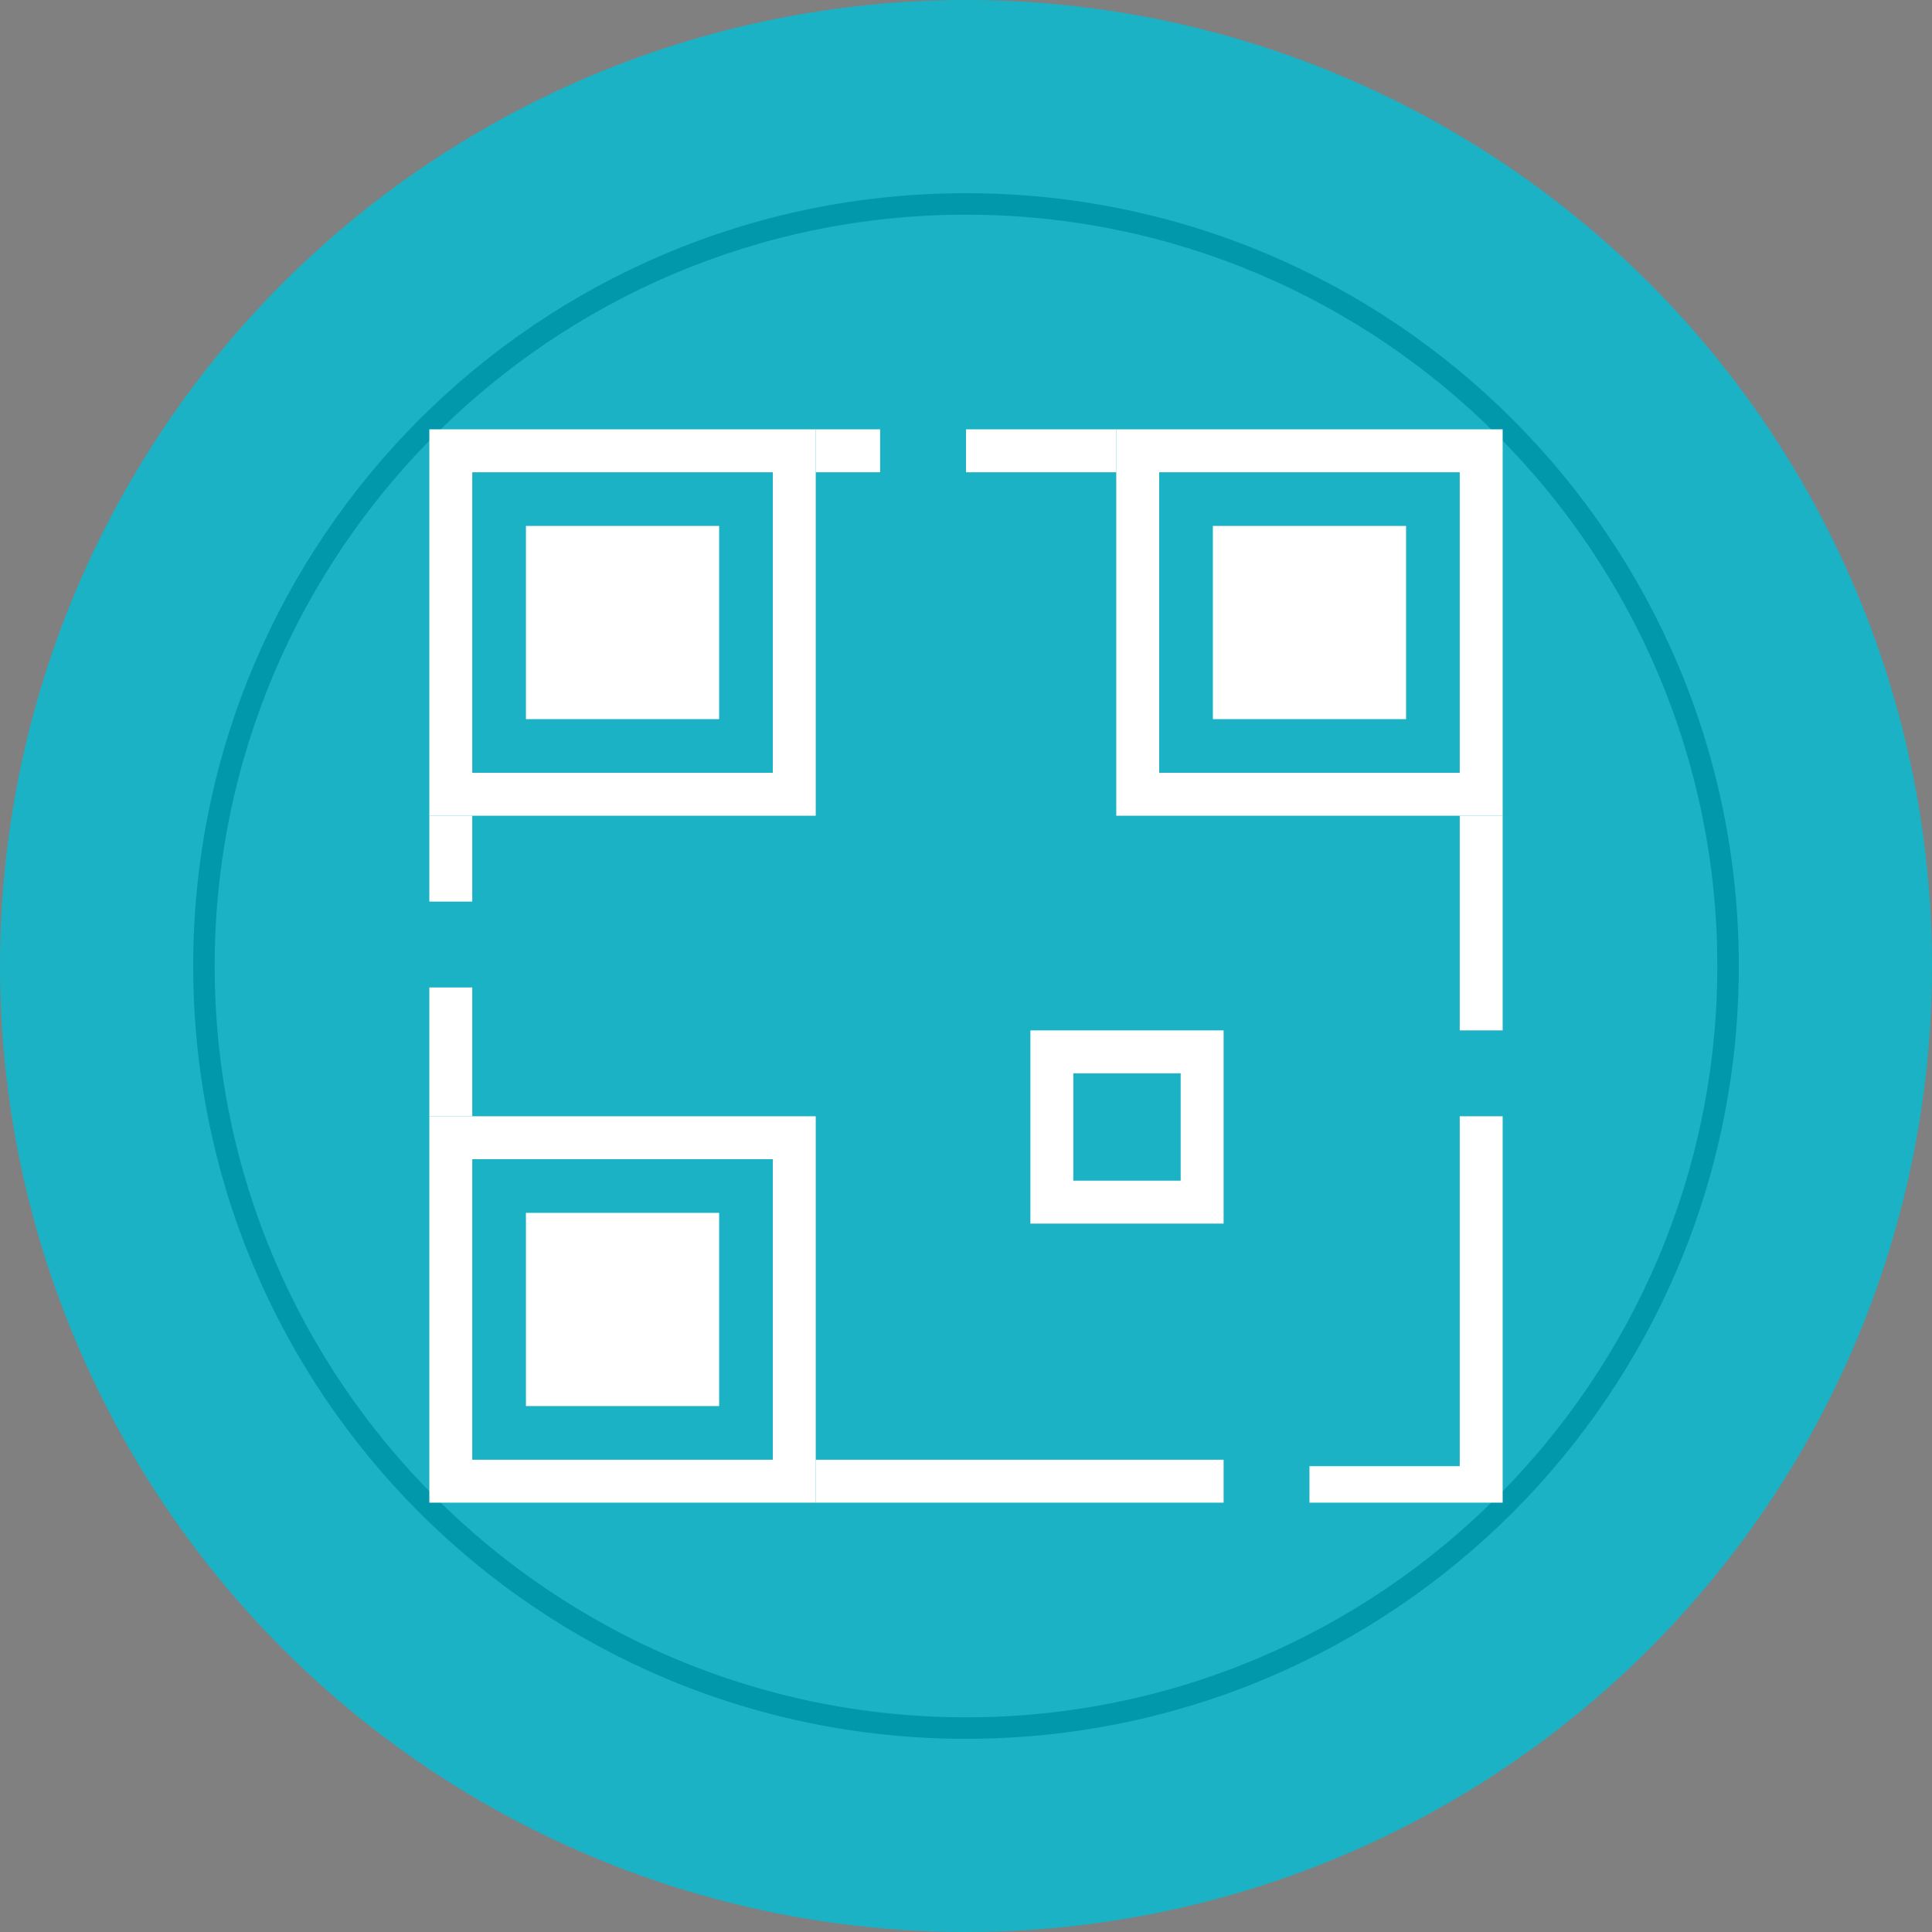
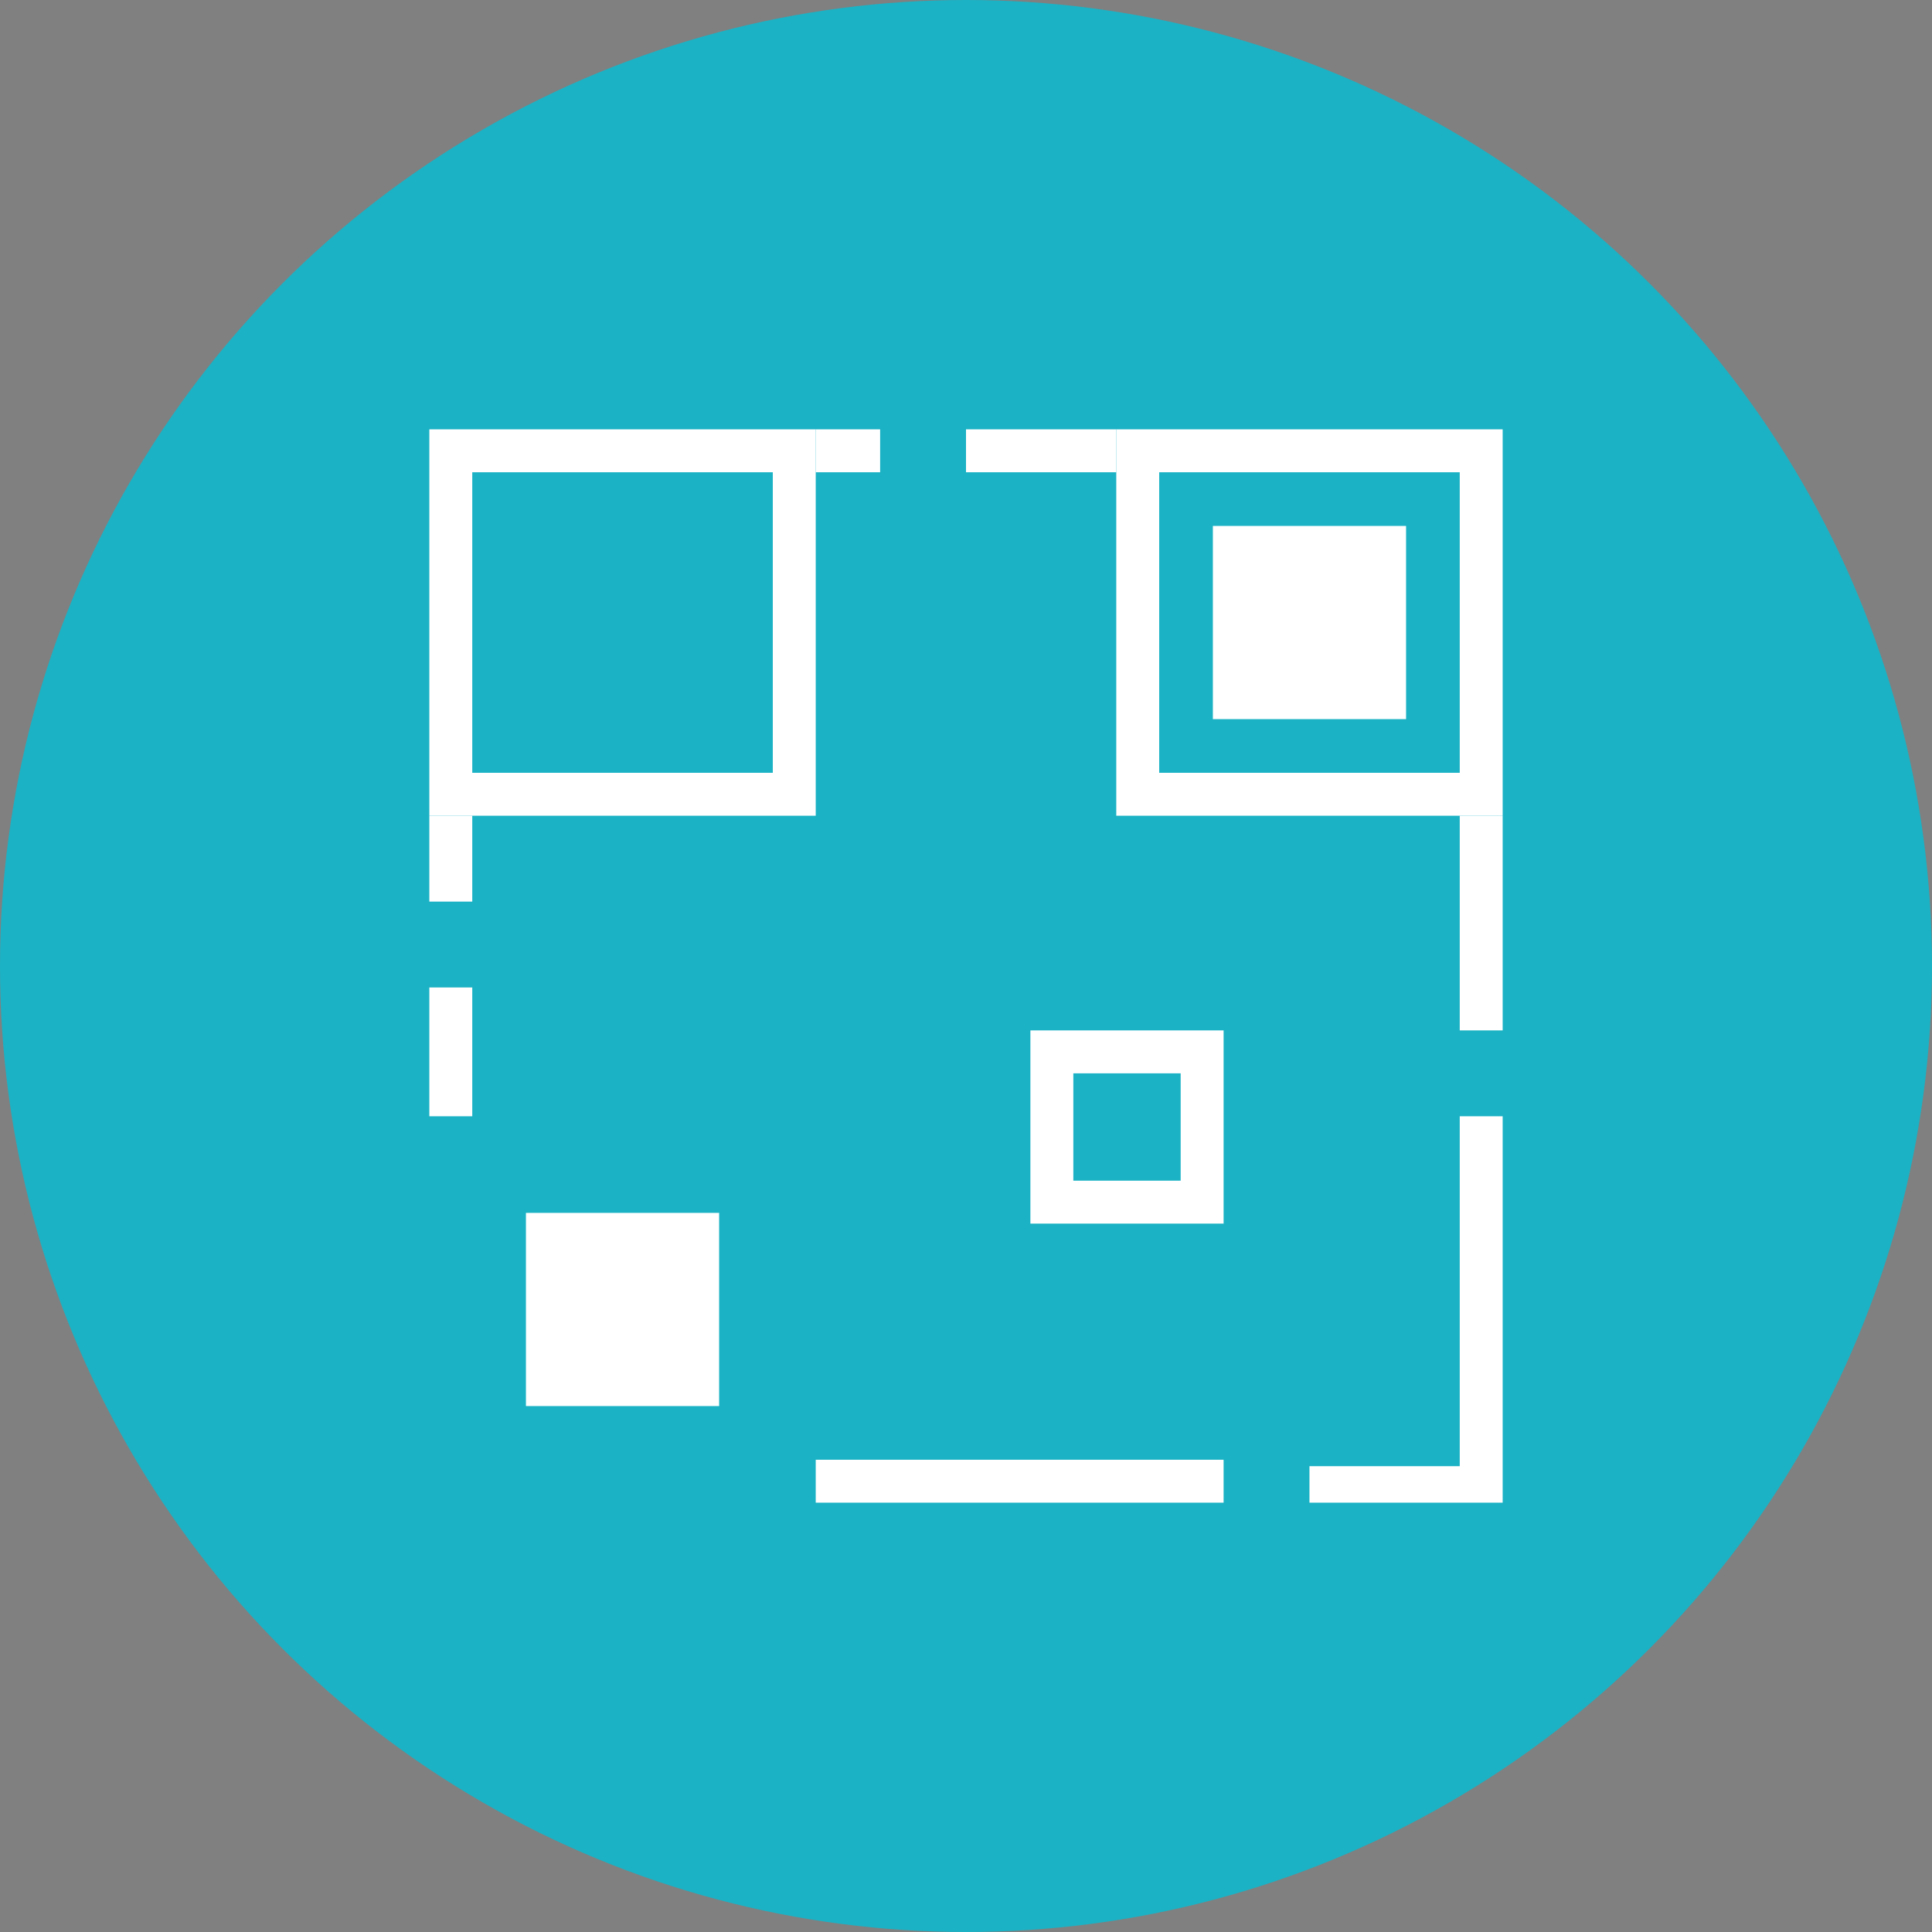
<svg xmlns="http://www.w3.org/2000/svg" version="1.1" id="Camada_1" x="0px" y="0px" viewBox="0 0 90 90" style="enable-background:new 0 0 90 90;" xml:space="preserve">
  <rect x="0" y="0" width="90" height="90" fill="#808080" stroke="none" />
  <style type="text/css">
	.st0{opacity:0.8;fill:#02BED6;enable-background:new    ;}
	.st1{fill:#FFFFFF;}
</style>
-   <path d="M45,10c19.3,0,35,15.7,35,35S64.3,80,45,80S10,64.3,10,45S25.7,10,45,10 M45,9C25.1,9,9,25.1,9,45s16.1,36,36,36  s36-16.1,36-36S64.9,9,45,9L45,9z" />
  <circle class="st0" cx="45" cy="45" r="45" />
  <g>
    <path class="st1" d="M55,50v5h-5v-5H55 M57,48h-9v9h9V48L57,48z" />
    <g>
      <g>
-         <path class="st1" d="M36,54v14H22V54H36 M38,52H20v18h18V52L38,52z" />
-       </g>
+         </g>
      <g>
        <rect x="24.5" y="56.5" class="st1" width="9" height="9" />
      </g>
    </g>
    <g>
      <g>
        <path class="st1" d="M68,22v14H54V22H68 M70,20H52v18h18V20L70,20z" />
      </g>
      <g>
        <rect x="56.5" y="24.5" class="st1" width="9" height="9" />
      </g>
    </g>
    <g>
      <g>
        <path class="st1" d="M36,22v14H22V22H36 M38,20H20v18h18V20L38,20z" />
      </g>
      <g>
-         <rect x="24.5" y="24.5" class="st1" width="9" height="9" />
-       </g>
+         </g>
    </g>
    <rect x="20" y="38" class="st1" width="2" height="4" />
    <rect x="20" y="46" class="st1" width="2" height="6" />
    <rect x="68" y="38" class="st1" width="2" height="10" />
    <polygon class="st1" points="41.6,68 38,68 38,70 41.6,70 57,70 57,68  " />
    <polygon class="st1" points="68,52 68,68.3 61,68.3 61,70 70,70 70,63.1 70,52  " />
    <rect x="45" y="20" class="st1" width="7" height="2" />
    <rect x="38" y="20" class="st1" width="3" height="2" />
  </g>
</svg>